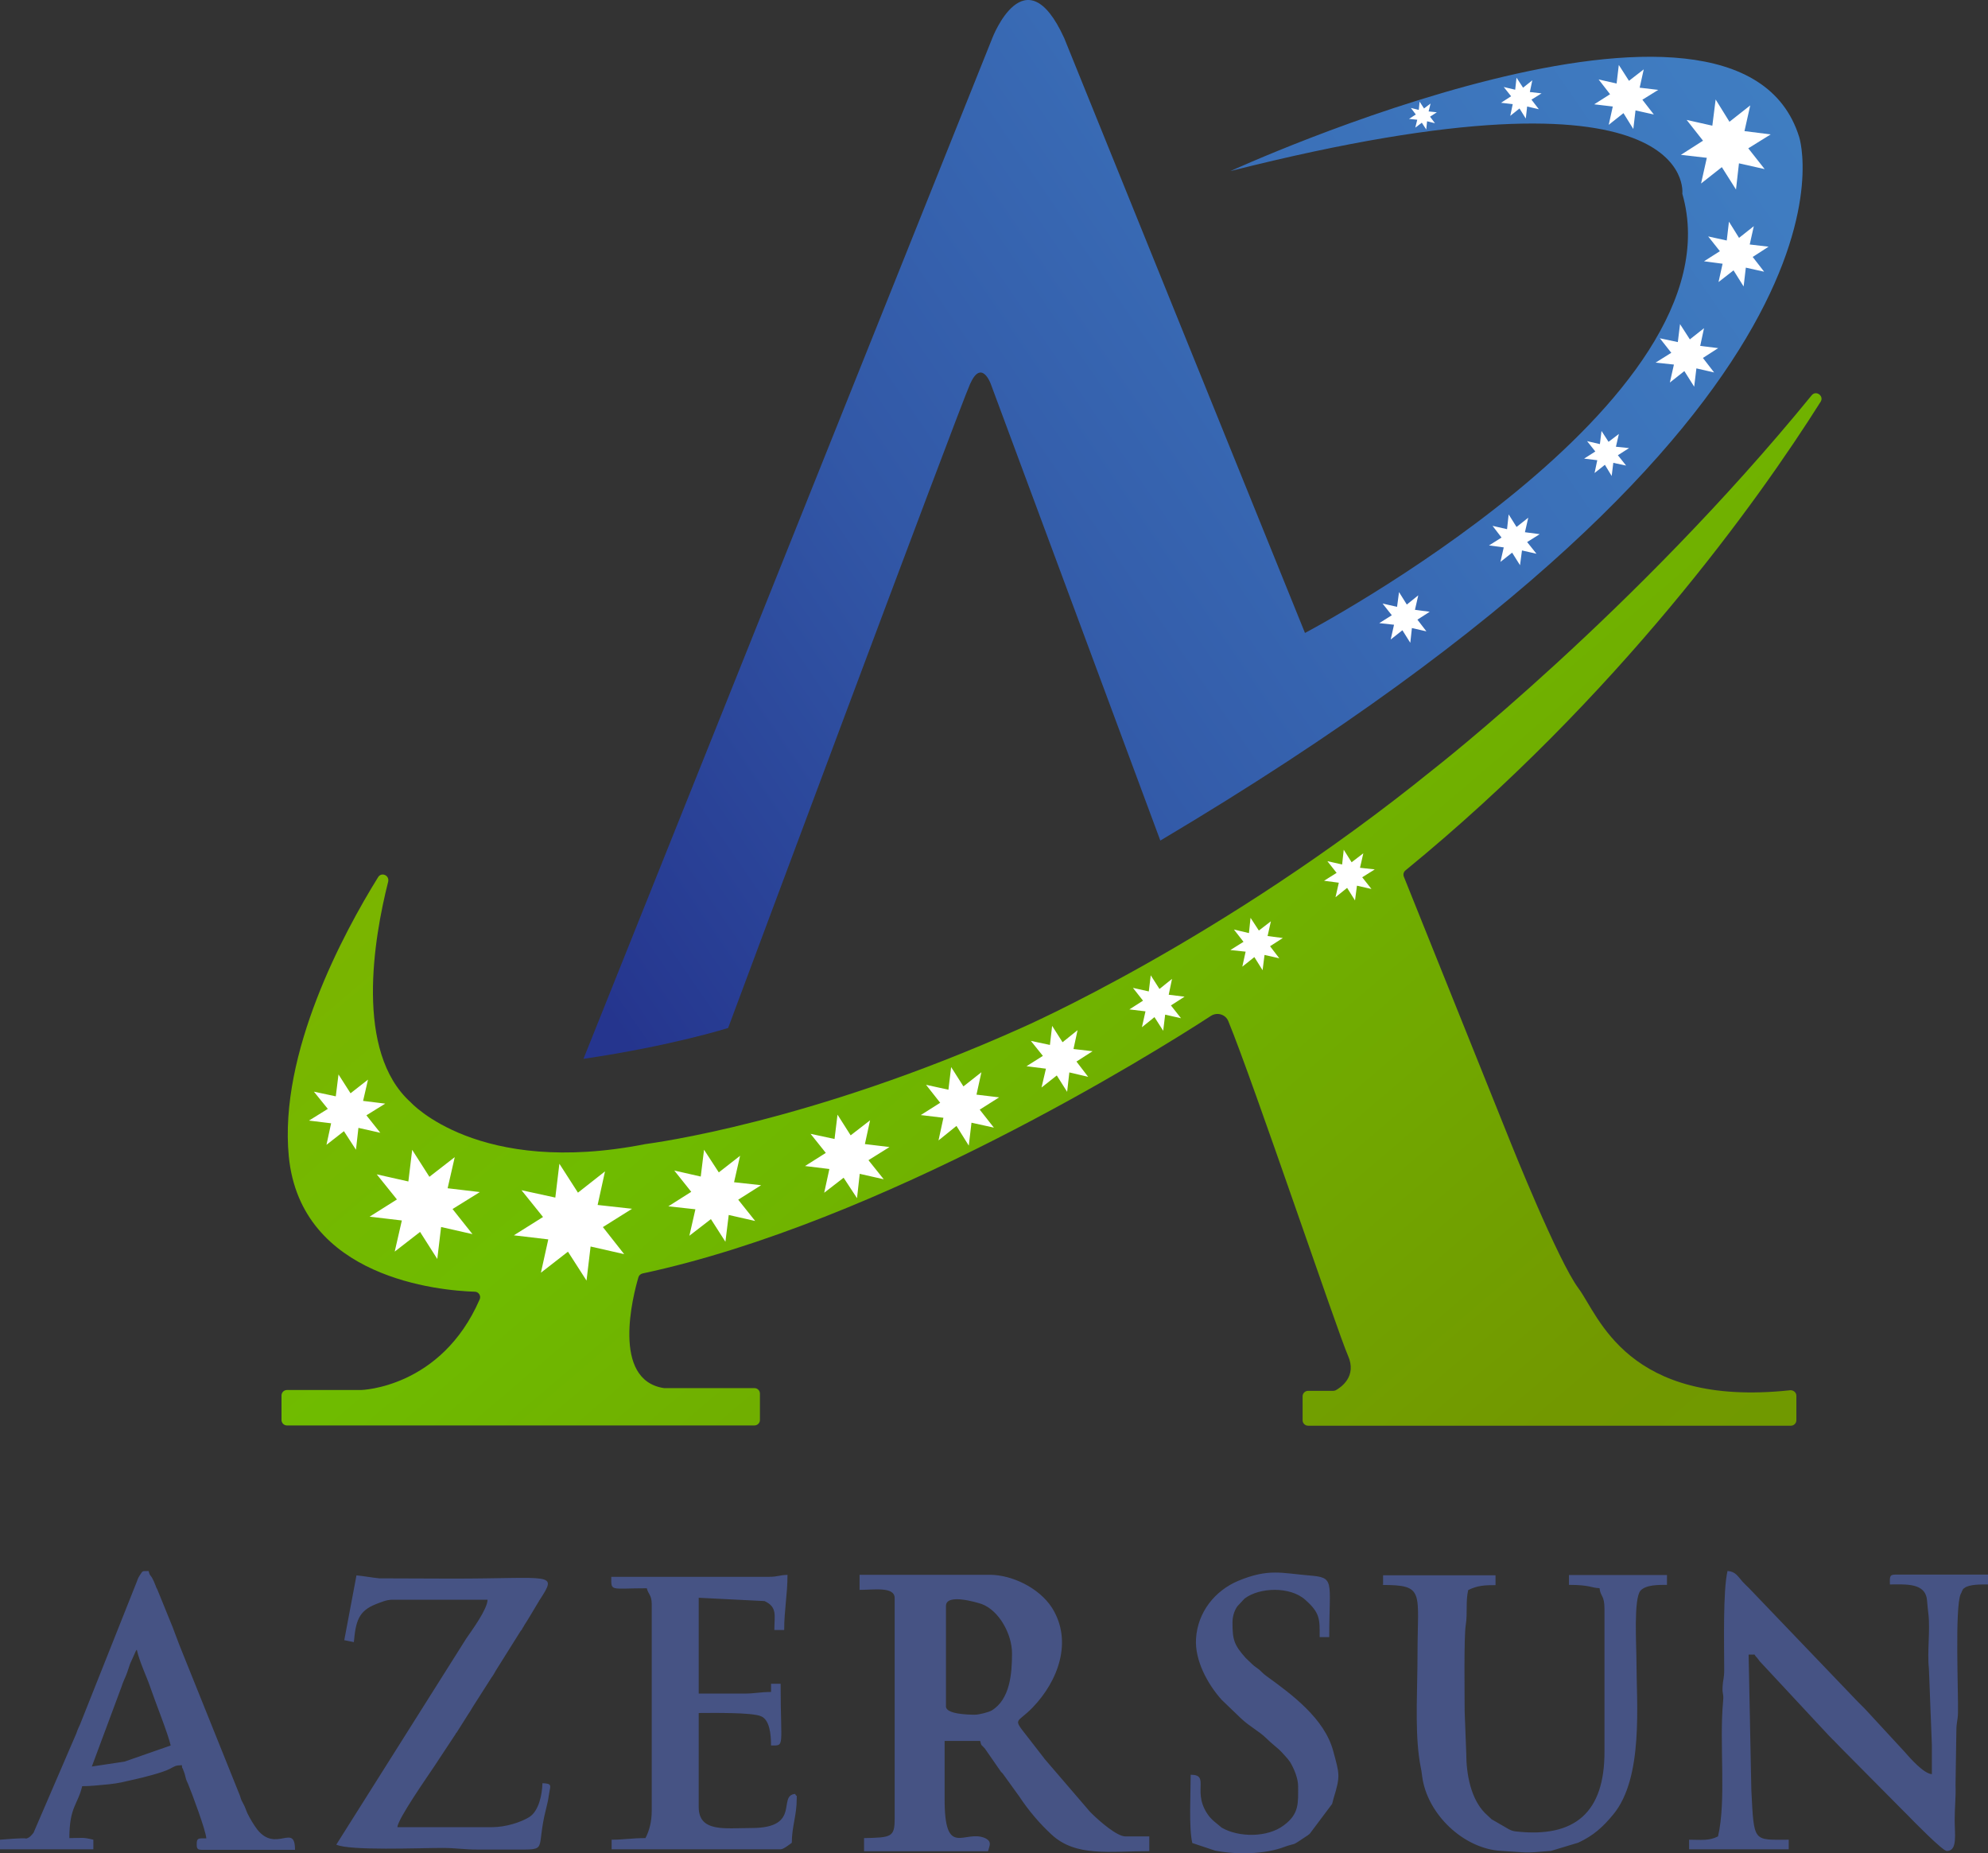
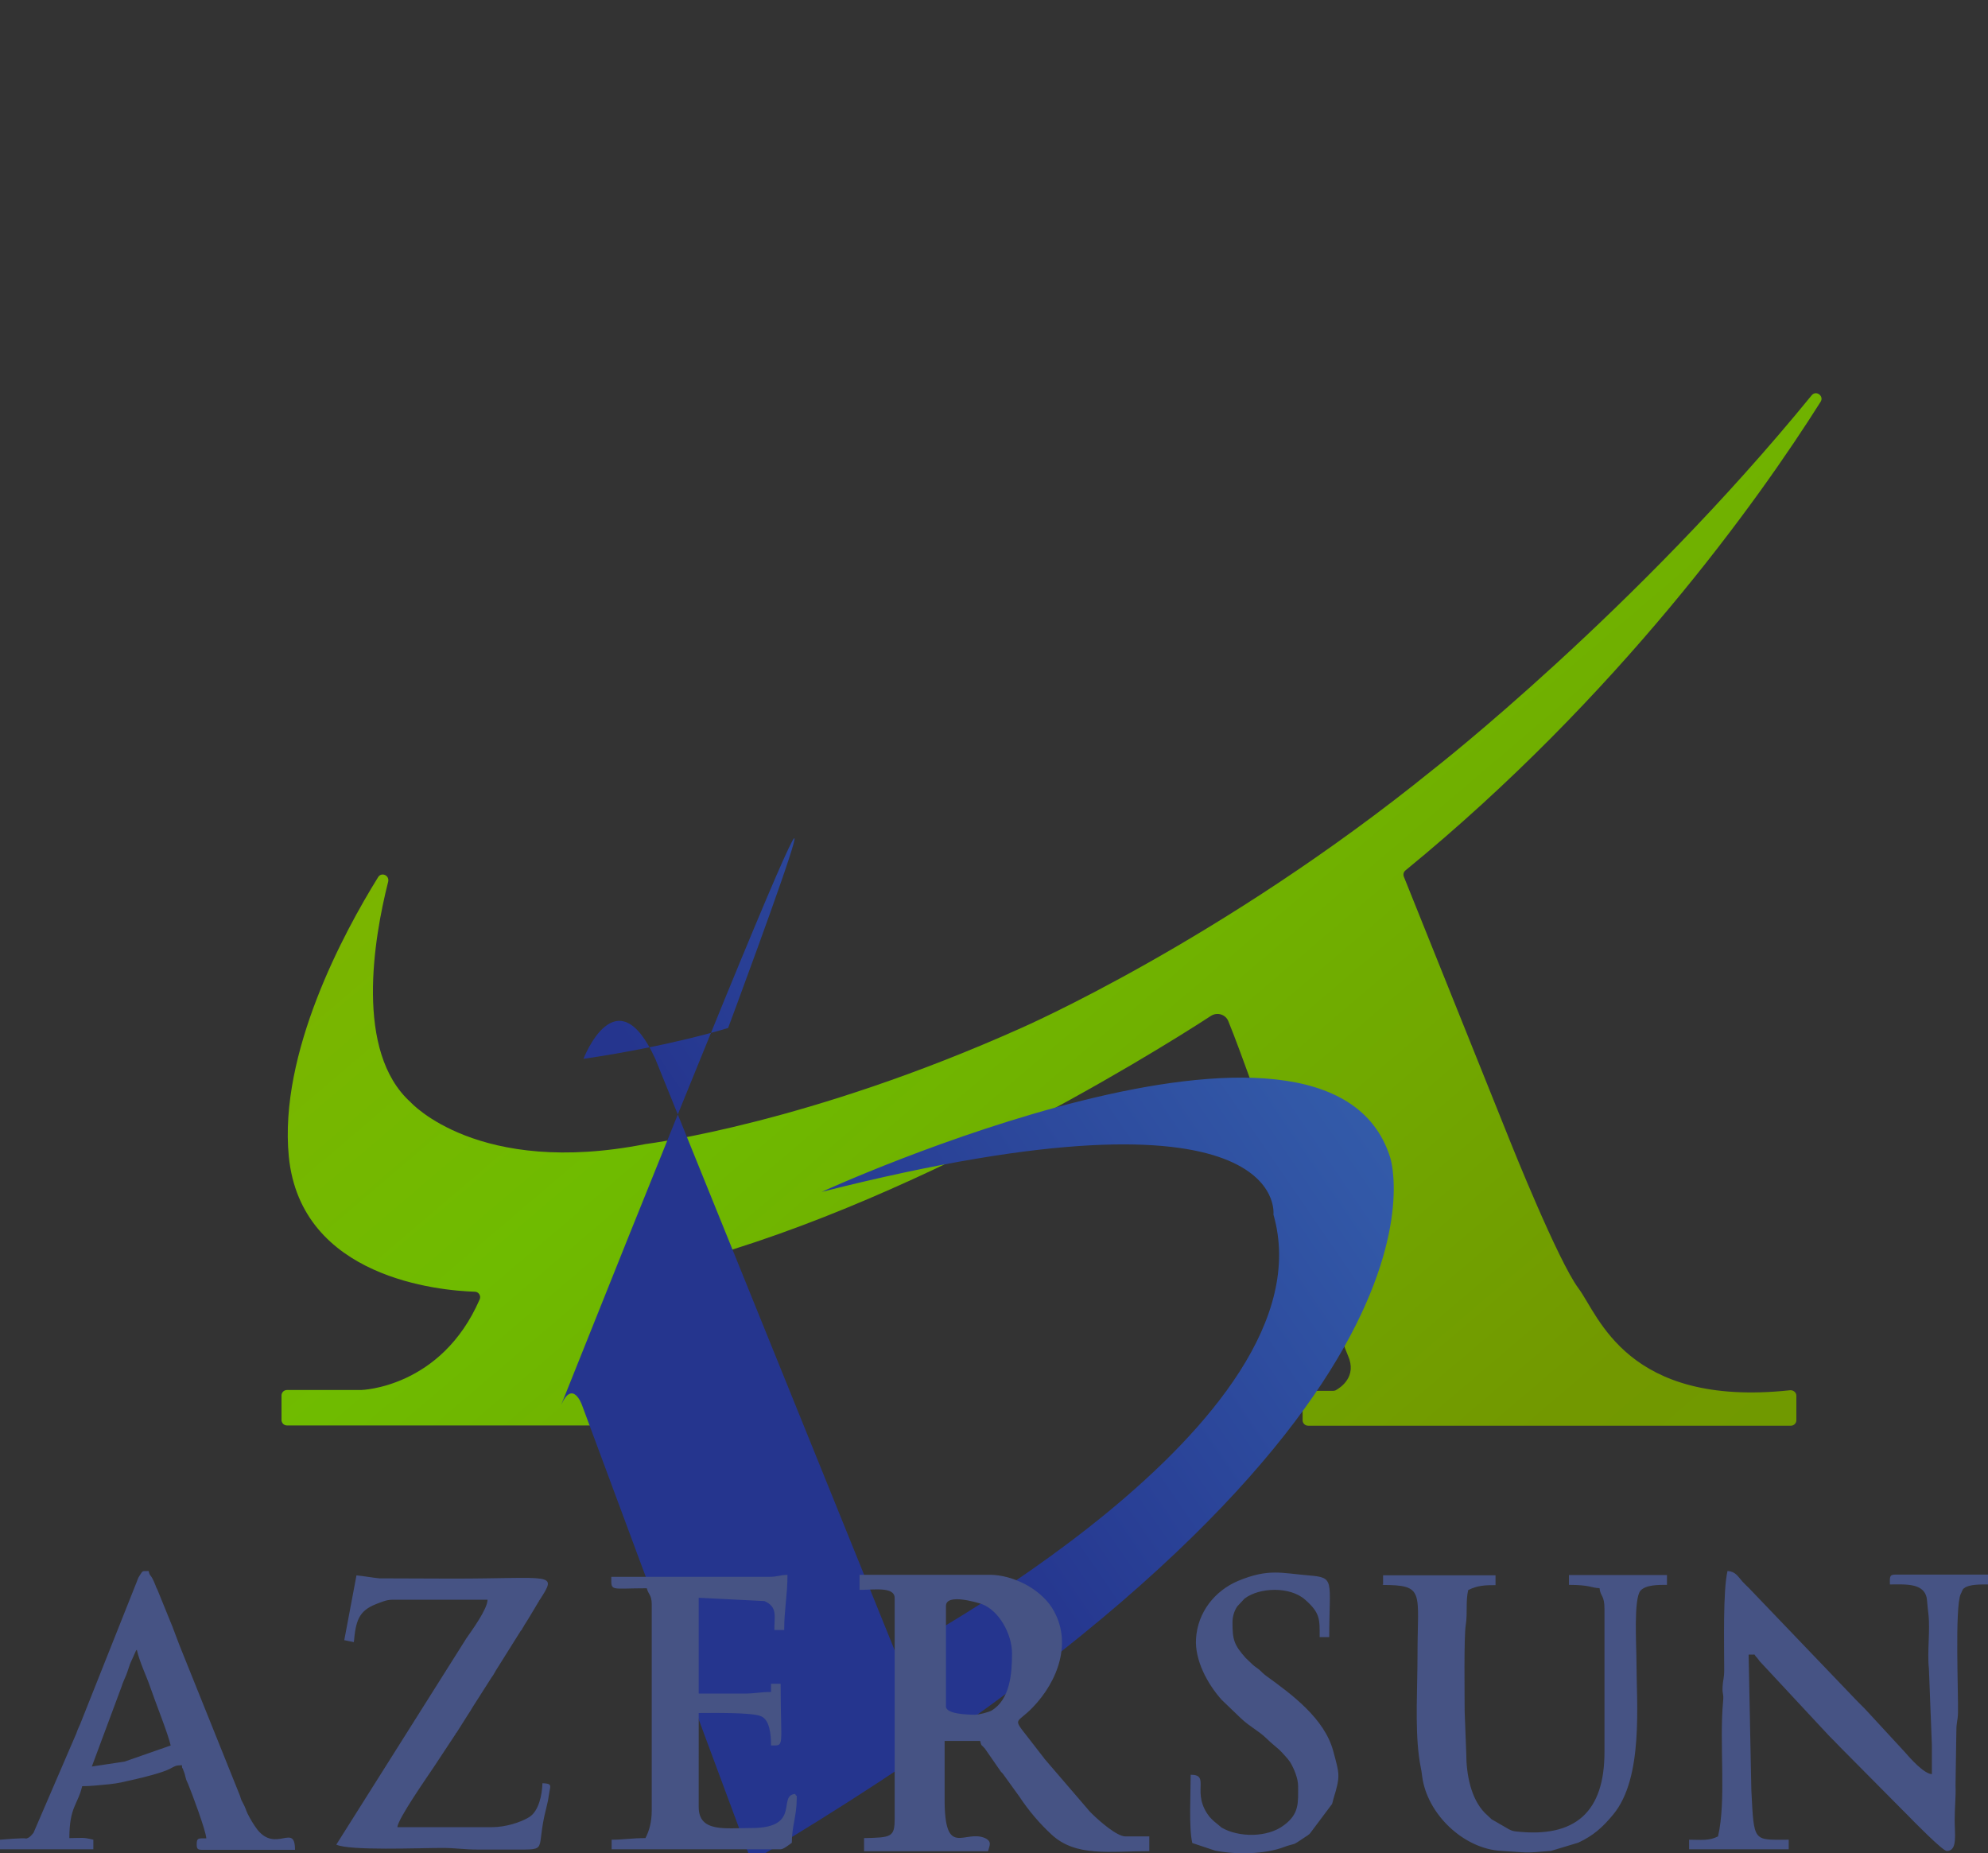
<svg xmlns="http://www.w3.org/2000/svg" version="1.1" id="Layer_1" x="0px" y="0px" viewBox="0 0 2344.5 2185.4" style="enable-background:new 0 0 2344.5 2185.4;" xml:space="preserve">
  <rect x="0" y="0" width="2344.5" height="2185.4" fill="#333333" stroke="none" />
  <style type="text/css">
	.st0{fill:url(#SVGID_1_);}
	.st1{fill:url(#SVGID_2_);}
	.st2{fill:#FFFFFF;}
	.st3{fill:#465384;}
</style>
  <linearGradient id="SVGID_1_" gradientUnits="userSpaceOnUse" x1="1138.905" y1="813.39" x2="542.905" y2="1513.39" gradientTransform="matrix(3.22 0 0 -3.22 -1486.342 4795.788)">
    <stop offset="0" style="stop-color:#679E00" />
    <stop offset="8.299999e-02" style="stop-color:#6E9A00" />
    <stop offset="0.207" style="stop-color:#729800" />
    <stop offset="0.525" style="stop-color:#6FBB00" />
    <stop offset="0.789" style="stop-color:#84AF00" />
    <stop offset="1" style="stop-color:#97C336" />
  </linearGradient>
  <path class="st0" d="M2147.2,473.6c-73.7,116.9-238.9,347.7-489.7,552.8c-2.3,1.9-2.9,4.8-1.9,7.4l126.5,314.9  c0,0,55.4,138.4,79.5,170.6c23.8,31.9,57,140.7,249.5,120.1c3.9-0.3,7.4,2.6,7.4,6.4v29c0,3.5-2.9,6.4-6.4,6.4h-569.5  c-3.5,0-6.4-2.9-6.4-6.4v-28.3c0-3.5,2.9-6.4,6.4-6.4h29.6c1,0,2.3-0.3,2.9-0.6c5.8-3.2,25.8-16.1,14.5-41.2  c-11.6-26.1-111.7-322.9-141-394.1c-3.2-8-12.9-10.9-20.3-6.4c-67.6,44.1-388.3,243.7-670.6,303.9c-2.3,0.6-4.2,2.3-4.8,4.5  c-6.1,20.6-32.5,121.4,30.3,130.7h106.6c3.5,0,6.4,2.9,6.4,6.4v31.2c0,3.5-2.9,6.4-6.4,6.4H338.4c-3.5,0-6.4-2.9-6.4-6.4v-29  c0-3.5,2.9-6.4,6.4-6.4H426c0,0,94.3-2.3,139.7-106.9c1.9-4.2-1.3-9-5.8-9c-41.2-1.3-205.1-15.8-219.3-159.4  c-11.9-122,64.7-264,105.3-329.4c3.9-6.4,13.5-2.3,11.9,5.2c-17.1,67.6-39.6,200.6,26.4,260.1c0,0,79.5,88.5,277.5,49.3h0.3  c6.4-1,191.9-24.5,442.4-136.8c0,0,236.6-103,486.2-305.2c0,0,237.6-185.4,445.9-440.8C2141.7,459.8,2151.3,466.9,2147.2,473.6  L2147.2,473.6z" />
  <linearGradient id="SVGID_2_" gradientUnits="userSpaceOnUse" x1="640.09" y1="1182.028" x2="1186.063" y2="1557.009" gradientTransform="matrix(3.22 0 0 -3.22 -1486.342 4795.788)">
    <stop offset="0" style="stop-color:#25358E" />
    <stop offset="2.000000e-02" style="stop-color:#263890" />
    <stop offset="0.287" style="stop-color:#3258A7" />
    <stop offset="0.545" style="stop-color:#3A6EB7" />
    <stop offset="0.788" style="stop-color:#3F7CC1" />
    <stop offset="1" style="stop-color:#4181C4" />
  </linearGradient>
-   <path class="st1" d="M858.7,1212.2c0,0-65.7,20.9-170.6,36.4L1170.3,44.8c0,0,38.6-100.8,84.7,0l284,701.6c0,0,515.8-271.7,445-518  c0,0,20.9-166.8-532.8-26.7c0,0,597.9-274.3,670.6-40.2c0,0,105.3,319.7-753.4,829.7l-199.9-538.3c0,0-10.9-30.6-24.5,0  C1130.4,483.3,858.7,1212.2,858.7,1212.2L858.7,1212.2z" />
-   <path class="st2" d="M681.6,1406.4l31.9-25.1l-8.7,39.6l40.6,4.5l-34.4,21.6l25.1,31.9l-39.6-9l-4.8,40.2l-21.9-34.1l-31.9,24.8  l8.7-39.3l-40.6-4.8l34.4-21.6l-25.4-31.6l39.9,8.7l4.8-39.9L681.6,1406.4z M847.7,1382.5l25.1-19.6l-7.1,31.2l31.9,3.5l-27,17.1  l20,25.1l-31.2-7.1l-3.9,31.6l-17.1-26.7l-25.4,19.6l7.1-31.2l-31.9-3.5l27-17.1l-20-25.1l31.2,7.1l3.9-31.6L847.7,1382.5z   M1003.2,1338.8l22.9-17.7l-6.1,28l29,3.5l-24.8,15.5l18,22.5l-28.3-6.4l-3.2,28.7l-15.8-24.1l-22.9,17.7l6.1-28l-28.7-3.5  l24.5-15.5l-18-22.5l28.3,6.1l3.5-28.7L1003.2,1338.8z M1136.2,1281.1l21.2-16.7l-5.8,26.4l26.7,3.2l-22.9,14.5l16.7,21.2l-26.4-5.8  l-3.2,27l-14.5-23.2l-21.2,17.1l5.8-26.7l-26.7-3.2l22.9-14.5l-16.7-21.2l26.4,5.8l3.2-26.7L1136.2,1281.1z M1253.1,1229l17.7-14.2  l-4.8,22.2l22.5,2.6l-19,12.2l13.8,18l-22.2-5.2l-2.6,22.9l-12.2-19.3l-18,14.2l5.2-22.2l-22.9-2.9l19.3-12.2l-14.2-17.7l22.5,4.8  l2.6-22.5L1253.1,1229z M1367.4,1166.2l14.8-11.9l-3.9,18.7l18.7,2.3l-16.1,10.3l11.9,15.1l-18.7-4.2l-2.3,19l-10.3-16.1l-14.8,11.9  l4.2-18.7l-19-2.3l16.1-10.3l-11.9-15.1l18.7,4.2l2.3-19L1367.4,1166.2z M1484.6,1097.3l14.2-10.9l-3.9,17.4l18,2.3l-15.1,9.7  l10.9,14.2l-17.4-3.9l-2.3,18l-9.7-15.5l-14.2,11.3l3.9-17.7l-18-1.9l15.5-9.7l-11.3-14.5l17.7,4.2l1.9-18L1484.6,1097.3z   M1594,1016.8l13.8-10.6l-3.9,17.1l17.4,1.9l-14.8,9.3l10.9,13.8l-17.1-3.9l-2.3,17.4l-9.3-14.8L1575,1058l3.9-17.1l-17.4-2.3  l14.8-9.3l-10.9-13.8l17.4,3.9l1.9-17.4L1594,1016.8z M1659.1,712.9l13.5-10.9l-3.9,17.1l17.4,2.3l-14.5,9.3l10.6,13.8l-17.1-3.9  l-1.9,17.4l-9.3-14.8l-13.8,10.9l3.9-17.4l-17.4-1.9l14.8-9.3l-10.9-13.8l17.1,3.9l2.3-17.4L1659.1,712.9z M1788.5,621.4l13.8-10.9  l-3.9,17.1l17.4,2.3l-14.8,9.3L1812,653l-17.1-3.9l-2.3,17.4l-9.3-14.8l-13.8,10.9l3.9-17.1l-17.4-2.3l14.8-9.3l-10.6-13.8l17.1,3.9  l1.9-17.4L1788.5,621.4z M1897,521l12.2-9.3l-3.5,15.1l15.5,1.6l-13.2,8.4l9.7,12.2l-15.1-3.2l-1.9,15.5l-8-13.2l-12.2,9.7l3.2-15.1  l-15.5-1.9l13.2-8.4l-9.7-12.2l15.1,3.5l1.9-15.5L1897,521z M1992.9,400.2l16.7-13.2l-4.5,20.9l21.2,2.6l-18,11.6l13.2,17.1  l-20.9-4.8l-2.6,21.6l-11.6-18.4l-17.1,13.5l4.8-21.2l-21.6-2.3L1971,416l-13.5-17.1l21.2,4.5l2.6-21.2L1992.9,400.2z M2050.9,280.5  l17.4-13.8l-4.8,21.6l22.2,2.6L2067,303l13.5,17.4l-21.6-4.8l-2.6,22.2l-11.9-19l-17.7,13.8l4.8-21.6l-21.9-2.9l18.7-11.9  l-13.8-17.4l21.9,4.8l2.6-22.2L2050.9,280.5z M2039.6,143.6l24.5-19.3l-6.8,30.3l30.9,3.9l-26.4,16.4l19.3,24.5l-30.3-6.8l-3.5,30.9  l-16.7-26.4l-24.5,19.3l6.8-30.3l-30.6-3.5l26.1-16.7l-19.3-24.5l30.3,6.8l3.9-30.9L2039.6,143.6z M1921.1,95.3l17.4-13.5l-4.8,21.6  l21.9,2.6l-18.7,11.6l13.5,17.4l-21.6-4.8l-2.6,21.9l-11.6-18.7l-17.4,13.8l4.8-21.6l-21.9-2.6l18.7-11.9l-13.5-17.4l21.2,4.8  l2.6-21.9L1921.1,95.3z M1796.2,103.4l10.9-8.7l-2.9,13.8l13.8,1.6l-11.9,7.4l8.7,11.3l-13.8-3.2l-1.6,14.2l-7.4-11.9l-10.9,8.7  l2.9-13.8l-13.8-1.6l11.9-7.7l-8.7-10.9l13.5,3.2l1.6-14.2L1796.2,103.4z M1679.4,127.9l7.7-5.8l-2.3,9.3l9.7,1l-8,5.2l5.8,7.7  l-9.3-2.3l-1,9.7l-5.2-8l-7.7,5.8l2.3-9.3l-9.7-1l8-5.2l-5.8-7.7l9.3,2.3l1-9.7L1679.4,127.9z M506.4,1387.7l29.9-23.2l-8.4,36.7  l38,4.5l-32.2,20l23.5,29.6l-37-8.4l-4.5,37.7l-20.3-31.9l-29.9,23.2l8.4-36.7l-38-4.5l32.2-20.3l-23.8-29.6l37.3,8.4l4.5-37.3  L506.4,1387.7z M413.4,1289.2l20.6-16.1l-5.8,25.1l26.1,3.2l-22.2,13.8l16.4,20.6l-25.8-5.8l-2.9,25.8l-14.2-21.9l-20.6,16.1  l5.5-25.4l-26.1-3.2l22.2-13.8l-16.4-20.3l25.8,5.5l3.2-25.8L413.4,1289.2z" />
+   <path class="st1" d="M858.7,1212.2c0,0-65.7,20.9-170.6,36.4c0,0,38.6-100.8,84.7,0l284,701.6c0,0,515.8-271.7,445-518  c0,0,20.9-166.8-532.8-26.7c0,0,597.9-274.3,670.6-40.2c0,0,105.3,319.7-753.4,829.7l-199.9-538.3c0,0-10.9-30.6-24.5,0  C1130.4,483.3,858.7,1212.2,858.7,1212.2L858.7,1212.2z" />
  <path class="st3" d="M1149.7,2022c-7.7,0-34.1-0.6-34.1-9.7v-118.5c0-15.5,37.3-3.9,42.2-2.3c20.6,7.7,35.7,35.7,35.7,58  c0,24.1-2.3,54.4-24.1,67.6C1165.8,2019.1,1154.6,2022,1149.7,2022z M1013.2,1874.8c17.4,0,41.9-4.2,41.9,9.7v260.1  c0,21.9-3.9,22.2-36.1,22.9v15.5h146.2c1.6-6.4,5.2-11.3-3.5-15.5c-24.1-10.6-47.7,24.8-47.7-45.7v-68.9h41.9  c1.6,6.8,1.6,4.2,5.8,9.3l18.7,27l1,1l1,1l20,27.7c10.6,16.1,23.8,31.6,37.7,44.4c28.7,26.7,68.6,19.6,115.3,19.6v-17.4h-28.3  c-9.7,0-29.9-17.4-39.6-27l-1-1l-1-1l-53.1-61.8c-0.3-0.3-0.6-0.6-1-1.3l-20-25.8c-17.7-22.5-12.2-14.8,6.4-34.1  c29.9-30.9,47.7-77.9,22.9-117.5c-15.5-24.1-48-39-73.4-39h-153.6v17.7L1013.2,1874.8z M2026.1,2165.5c-10.9,5.5-19.6,3.9-34.1,3.9  v11.3h117.5v-11.3c-42.2,0-40.9,4.2-44.1-58.6l-3.2-159.7c10.6,0.3,4.8-1.3,9.7,3.5c0,0,2.9,3.5,3.2,4.2l81.8,87.9l1,1l1,1  c1.6,1.9,2.3,2.3,3.9,3.9l7.4,7.7l1,1l71.2,71.8l1,1l5.8,5.8c7.4,7.7,41.9,42.8,46.7,42.8c12.9,0,9.3-19.6,9.3-36.4  c0-14.8,1.6-29.3,1-40.9l1-64.4c0-10.3,1.6-11.3,1.9-20.9c0.6-21.2-3.9-125.2,3.2-140.4c0.3-0.3,0.6-1,0.6-1.3  c0.3-0.3,0.6-1,0.6-1.3c0-0.3,0.3-1,0.6-1.3c1.9-3.2,0-1.3,2.6-3.2c5.5-4.5,20-4.2,28-4.2v-11.6h-110.1c-6.8,0-5.8,3.9-5.8,11.6  c18.7,0,42.2-2.3,43.8,19c0.6,7.7,1,10,1.6,15.8c2.3,19.6-1.6,44.8,0.6,64.4l3.5,90.1v34.4c-9.7-0.6-25.8-19-32.5-26.7l-43.1-46.7  c-5.2-5.8-9.7-9.7-15.1-15.5l-124.9-130.4c-3.2-3.2-4.2-3.9-7.7-7.7c-5.5-6.1-8-11.9-17.7-12.6c-5.5,23.8-3.9,86-3.9,116.9  c0,9.7-1.6,12.2-1.9,19.3c-0.6,10.3,1.6,7.7,0.6,17.4C2027.4,2055.8,2036.1,2123.1,2026.1,2165.5L2026.1,2165.5z M1629.8,1869  c51.2,0,41.9,7.7,41.9,82.4c0,38.6-2.9,83.4,1.6,118.8c1.3,11.3,2.9,15.1,3.9,24.5c5.8,44.4,48.6,85.3,93,87.9  c34.4,1.9,23.8,2.9,58.9,0l32.2-9.7c18-8.4,29-18.4,41.2-33.2c36.1-43.5,27.4-131.7,27.4-180.9c0-18.4-3.5-73.7,4.8-83.1  c6.4-7.1,21.6-6.8,31.2-6.8v-11.6h-115.6v11.6c25.1,0,25.8,3.5,36.1,3.9c1,10.3,5.8,7.7,5.8,24.8v168.4c0,70.8-34.4,101.4-104,93.7  c-3.5-0.3-5.5-1-8.7-2.6l-20.6-11.9l-1-1l-6.8-6.4c-16.4-16.7-21.9-45.4-21.9-69.9l-1.9-49.6c0-18-1-88.2,1.3-102.1  c2.3-14.8-0.3-27.7,2.9-41.2c11.3-5.5,19.6-5.8,32.2-5.8v-11.6h-132.6v11.3H1629.8z M161.3,1945.3c3.5,15.1,11.3,30.9,15.5,43.1  c6.1,18,21.2,55.4,24.5,69.9l-54.4,19l-38.6,5.8l35.1-94.3c1-3.2,1.3-3.9,3.2-8.4c3.2-6.8,4.5-11.9,6.8-18.4l7.1-15.8  C160.7,1946.3,161,1946,161.3,1945.3L161.3,1945.3z M0,2169.4v11.3h110.1v-11.3c-13.2-3.2-12.6-1.9-28.3-1.9c0-37,10-39.3,15.1-61.2  c9.7,0,21.2-1.3,31.9-2.3c10.6-1,20-3.5,30.3-5.8c10.3-2.3,31.9-7.7,40.9-12.2c6.4-3.2,6.1-4.2,14.5-4.5c0.3,4.8,0.6,2.9,1.3,4.5  c0,0.6,0.6,2.3,1,2.9l1,2.9c1.9,6.8,1,5.5,3.9,11.6c4.2,10,21.2,55.4,21.6,64.4c-10,0-11.3-0.6-11.3,7.7c0,4.5,1.3,5.8,5.8,5.8  h110.1c0-32.2-22.2,3.9-44.4-23.8c-4.2-5.5-8.4-12.6-11.6-19c-1.9-4.2-2.6-7.1-4.5-10.6c-2.9-5.8-2.3-3.5-4.5-10.6l-71.2-177.1  c-3.2-8.7-5.2-13.8-8.4-22.2l-17.7-43.5c-2.3-4.5-0.6-1-2.3-5.2c-5.8-14.8-6.1-8.7-8-16.7c-8,0.3-6.4-1-10.3,4.8  c-2.9,4.2-2.9,6.4-4.8,10.6l-65.7,165.2c-2.3,5.5-2.6,5.2-4.5,10.9l-50.5,117.2c-2.9,3.5-4.8,5.8-8.7,6.8  C29.6,2166.8,0.3,2169.4,0,2169.4L0,2169.4z M406,1934.1l11.3,2.3c2.3-24.8,5.5-36.7,26.1-44.8c6.1-2.3,12.2-5.2,19.6-5.2h112  c-0.3,11.3-18,35.4-25.1,45.7l-153.3,243.1c15.5,7.4,97.9,3.9,125.2,3.9c15.5,0,25.1,1.9,41.9,1.9h41.9c43.1,0,25.4,2.3,38.6-48.9  c1.9-7.4,2.3-9.7,3.5-17.7c1.3-8.7,3.9-11.3-8-11.6c-0.3,13.2-4.2,32.8-15.5,39.9c-9.7,6.1-28,11.9-43.5,11.9h-112  c0-9,35.4-59.6,43.1-71.2l25.1-38c0.3-0.3,0.6-0.6,0.6-1.3l1-1l13.2-20.9c1.9-2.9,4.5-6.8,5.8-9.3l22.2-34.8  c2.6-3.5,2.9-4.5,5.2-8.4l29.3-46.7l1-1c0.3-0.3,0.6-0.6,0.6-1.3c1.9-2.9,1-1.6,2.9-4.8c2.9-4.8,3.2-4.8,5.8-9.3l10.6-17.7  c0.3-0.3,0.6-0.6,0.6-1.3c0.3-0.3,0.6-0.6,1-1.3c21.2-32.8,14.5-24.8-102.4-24.8l-86.9-0.3c-7.1-0.6-19.6-2.9-27-3.5L406,1934.1z   M907,1859.4H720.9c0,17.7-1.9,13.5,41.9,13.5c1.9,7.7,5.8,7.7,5.8,19V2135c0,13.5-2.9,23.8-7.4,32.5c-16.1,0-25.4,1.9-39.9,1.9  v11.3h199.3c3.5,0,10.6-5.8,13.2-7.7c0-19,5.8-32.2,5.8-51.8c0-7.1,0.6-0.6-1.9-5.8c-21.2,1.9,7.7,40.2-51.2,40.2  c-31.2,0-62.5,5.5-62.5-24.8V2020c14.8,0,63.1-1,73.7,3.9c9.7,4.2,11.6,20.3,11.6,34.4c16.7,0,11.3,2.9,11.3-72.8h-11.3v9.7  c-13.2,0-18.4,1.9-32.2,1.9h-53.1v-113l77.6,3.9c15.5,7.1,11.6,17.1,11.6,34.1h11.6c0-23.5,3.9-41.5,3.9-65  C918.2,1857.4,917.6,1859.4,907,1859.4L907,1859.4z M1530.9,2106.3c0,19.3,1.6,32.5-16.7,46c-19.3,14.8-53.4,14.5-73.4,2.9l-9.3-7.7  c-2.9-2.9-1.6-1.3-4.8-4.8c-22.9-28.7,1.6-49.9-22.5-49.9c0,20.6-2.3,62.8,1.9,80.5l27,9c24.5,4.8,58.6,4.5,81.8-4.5  c4.2-1.6,7.7-2.3,11.6-3.5c2.9-1.3,6.8-4.2,9.3-5.8l6.8-4.5c0.3-0.3,0.6-0.6,1.3-1l1-1l26.1-34.8c0.6-2.3,1-3.5,1.6-6.1  c8.4-27.4,7.1-28.7-0.3-56.3c-10.3-38.3-48.6-66.6-78.9-88.5c-3.9-2.9-4.5-3.9-8-7.1c-3.5-2.9-5.2-3.5-8.7-6.8l-7.7-7.4  c-13.8-15.5-15.5-21.6-15.5-41.9c0-7.1,2.3-14.2,5.8-19l8.4-9c17.7-13.5,53.8-14.5,71.5,1.3c18,15.8,17.1,23.2,17.1,44.1h11.3  c0-67.6,7.4-70.2-24.5-72.8c-31.6-2.6-47-8.4-82.7,6.4c-27.7,11.6-48,37-49.9,68.3c-1.6,25.4,13.5,53.4,30.3,72.1l22.5,21.6  c10.9,10.3,20.9,14.8,29.9,23.5l4.8,4.5c12.2,10.9,8.7,6.4,20.3,19.6l3.2,4.2C1525.8,2085.1,1530.9,2096.7,1530.9,2106.3  L1530.9,2106.3z" />
</svg>